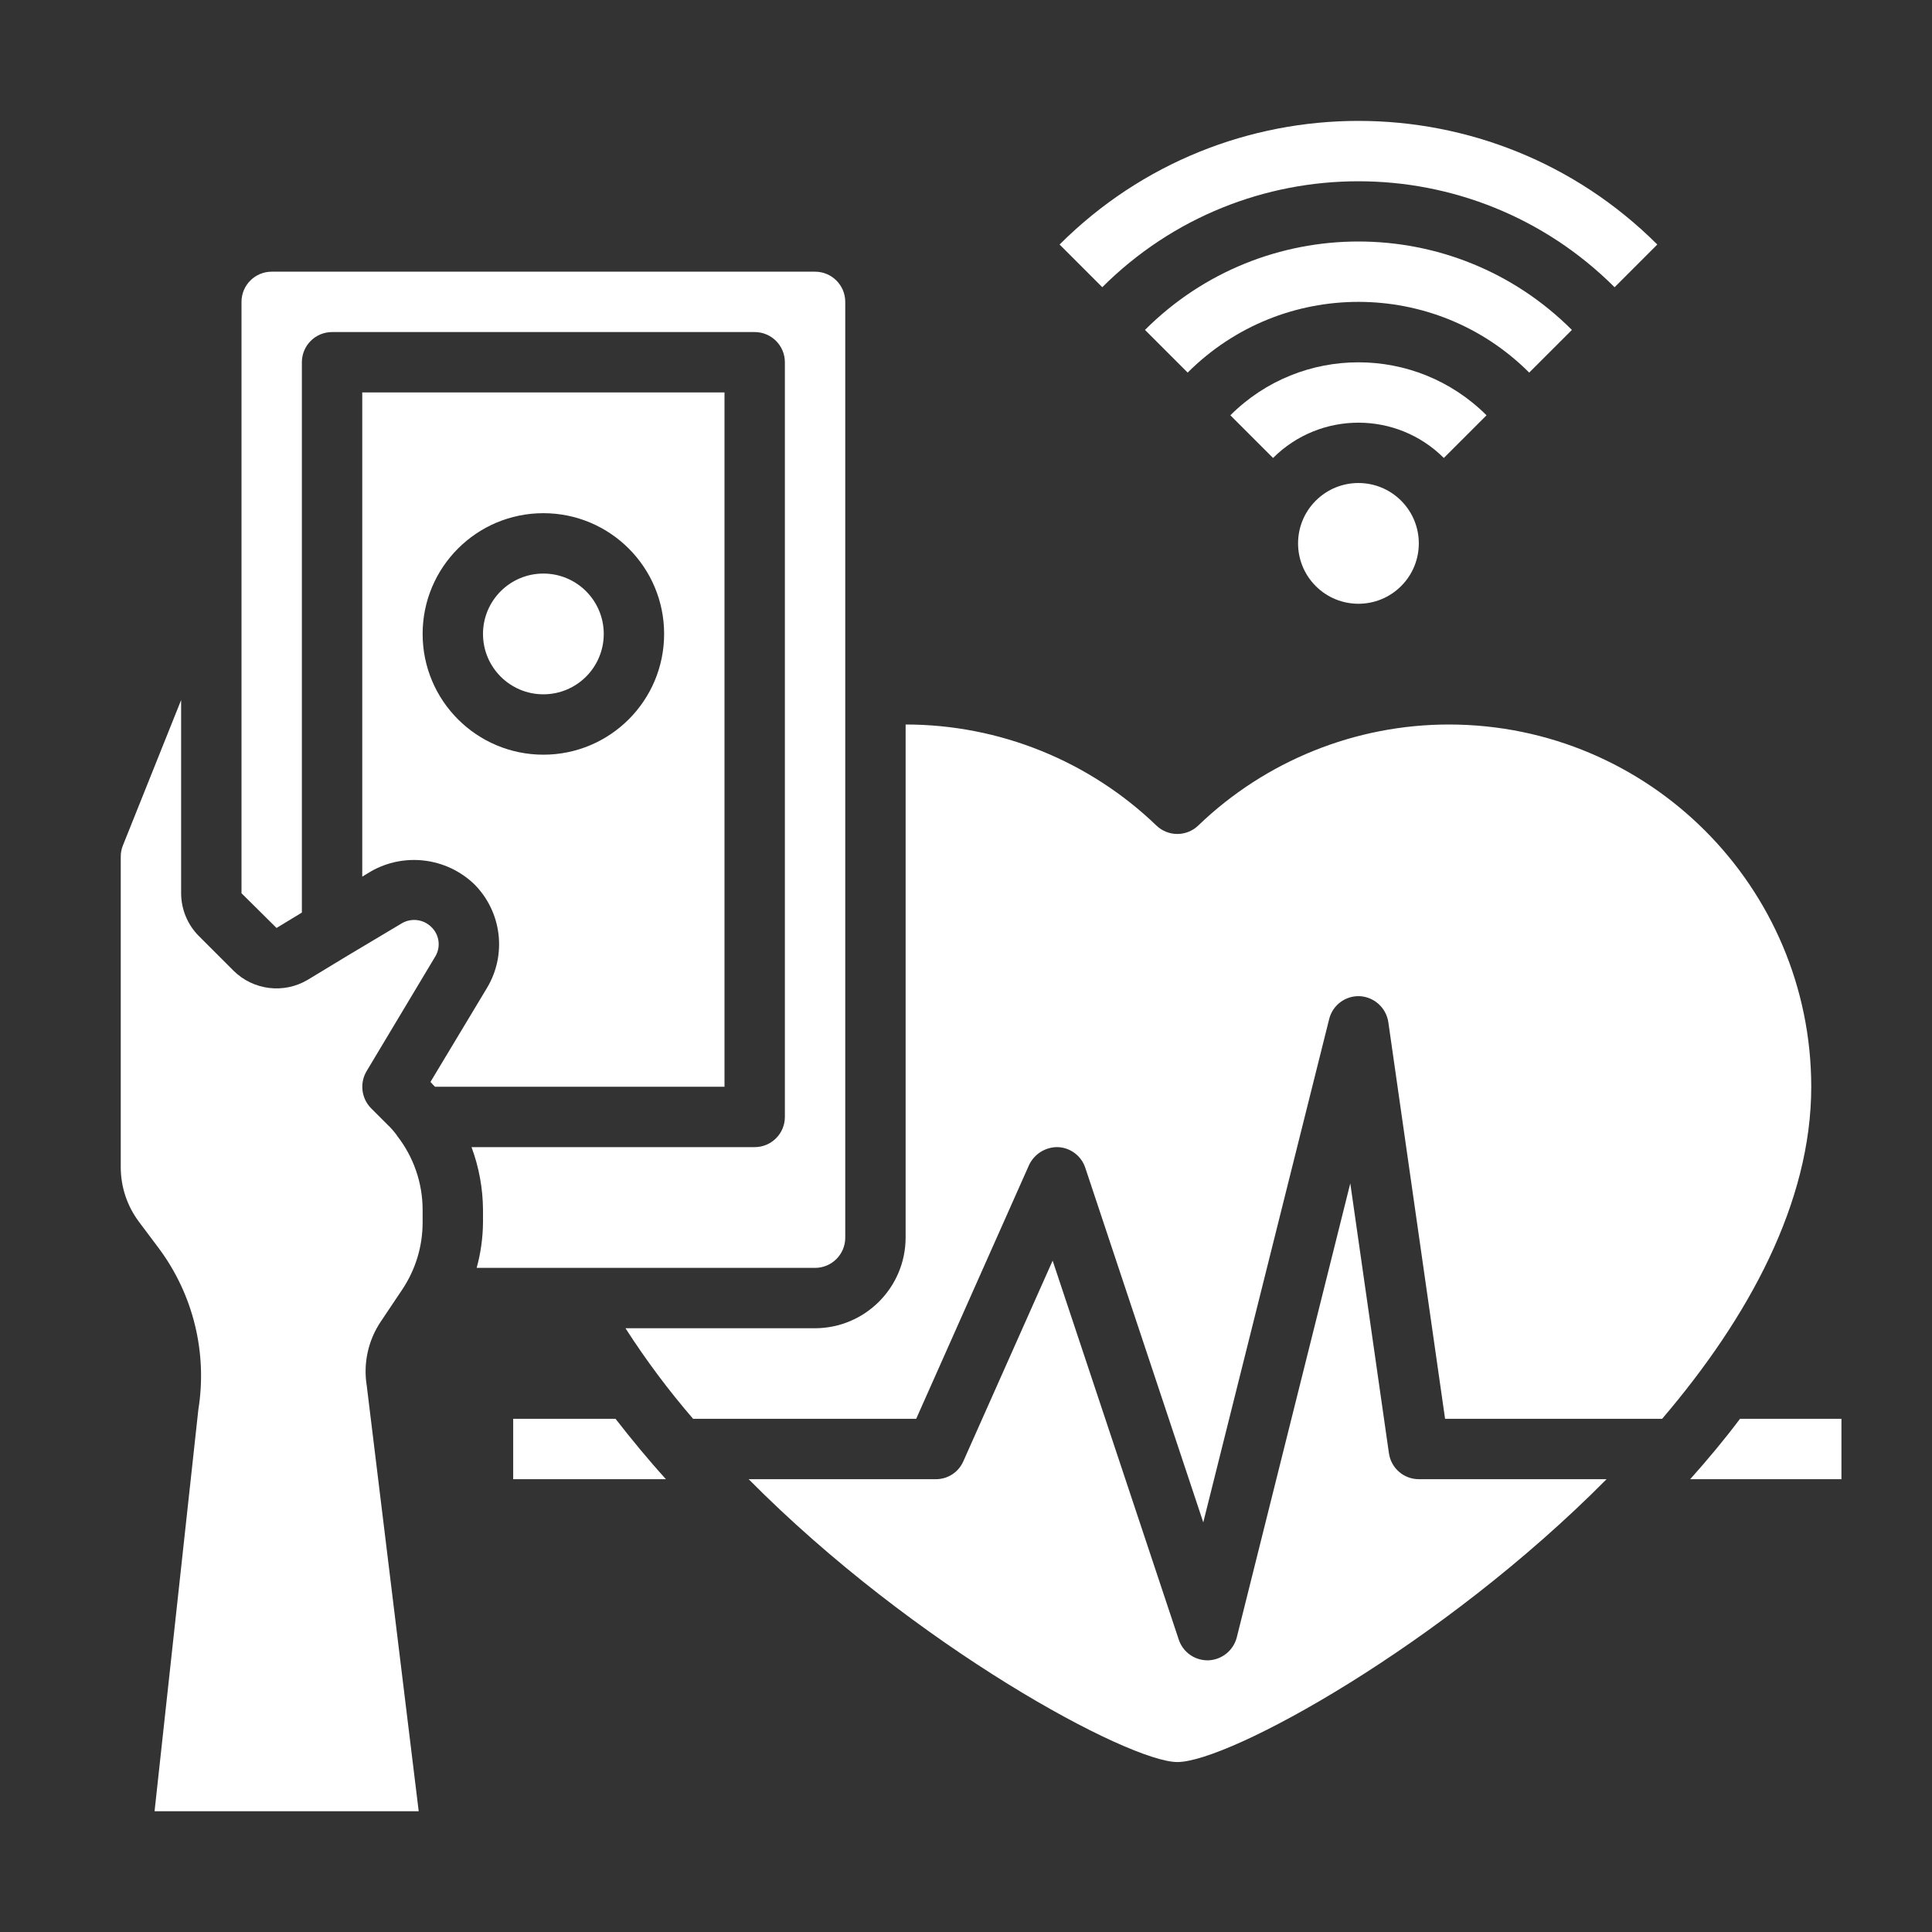
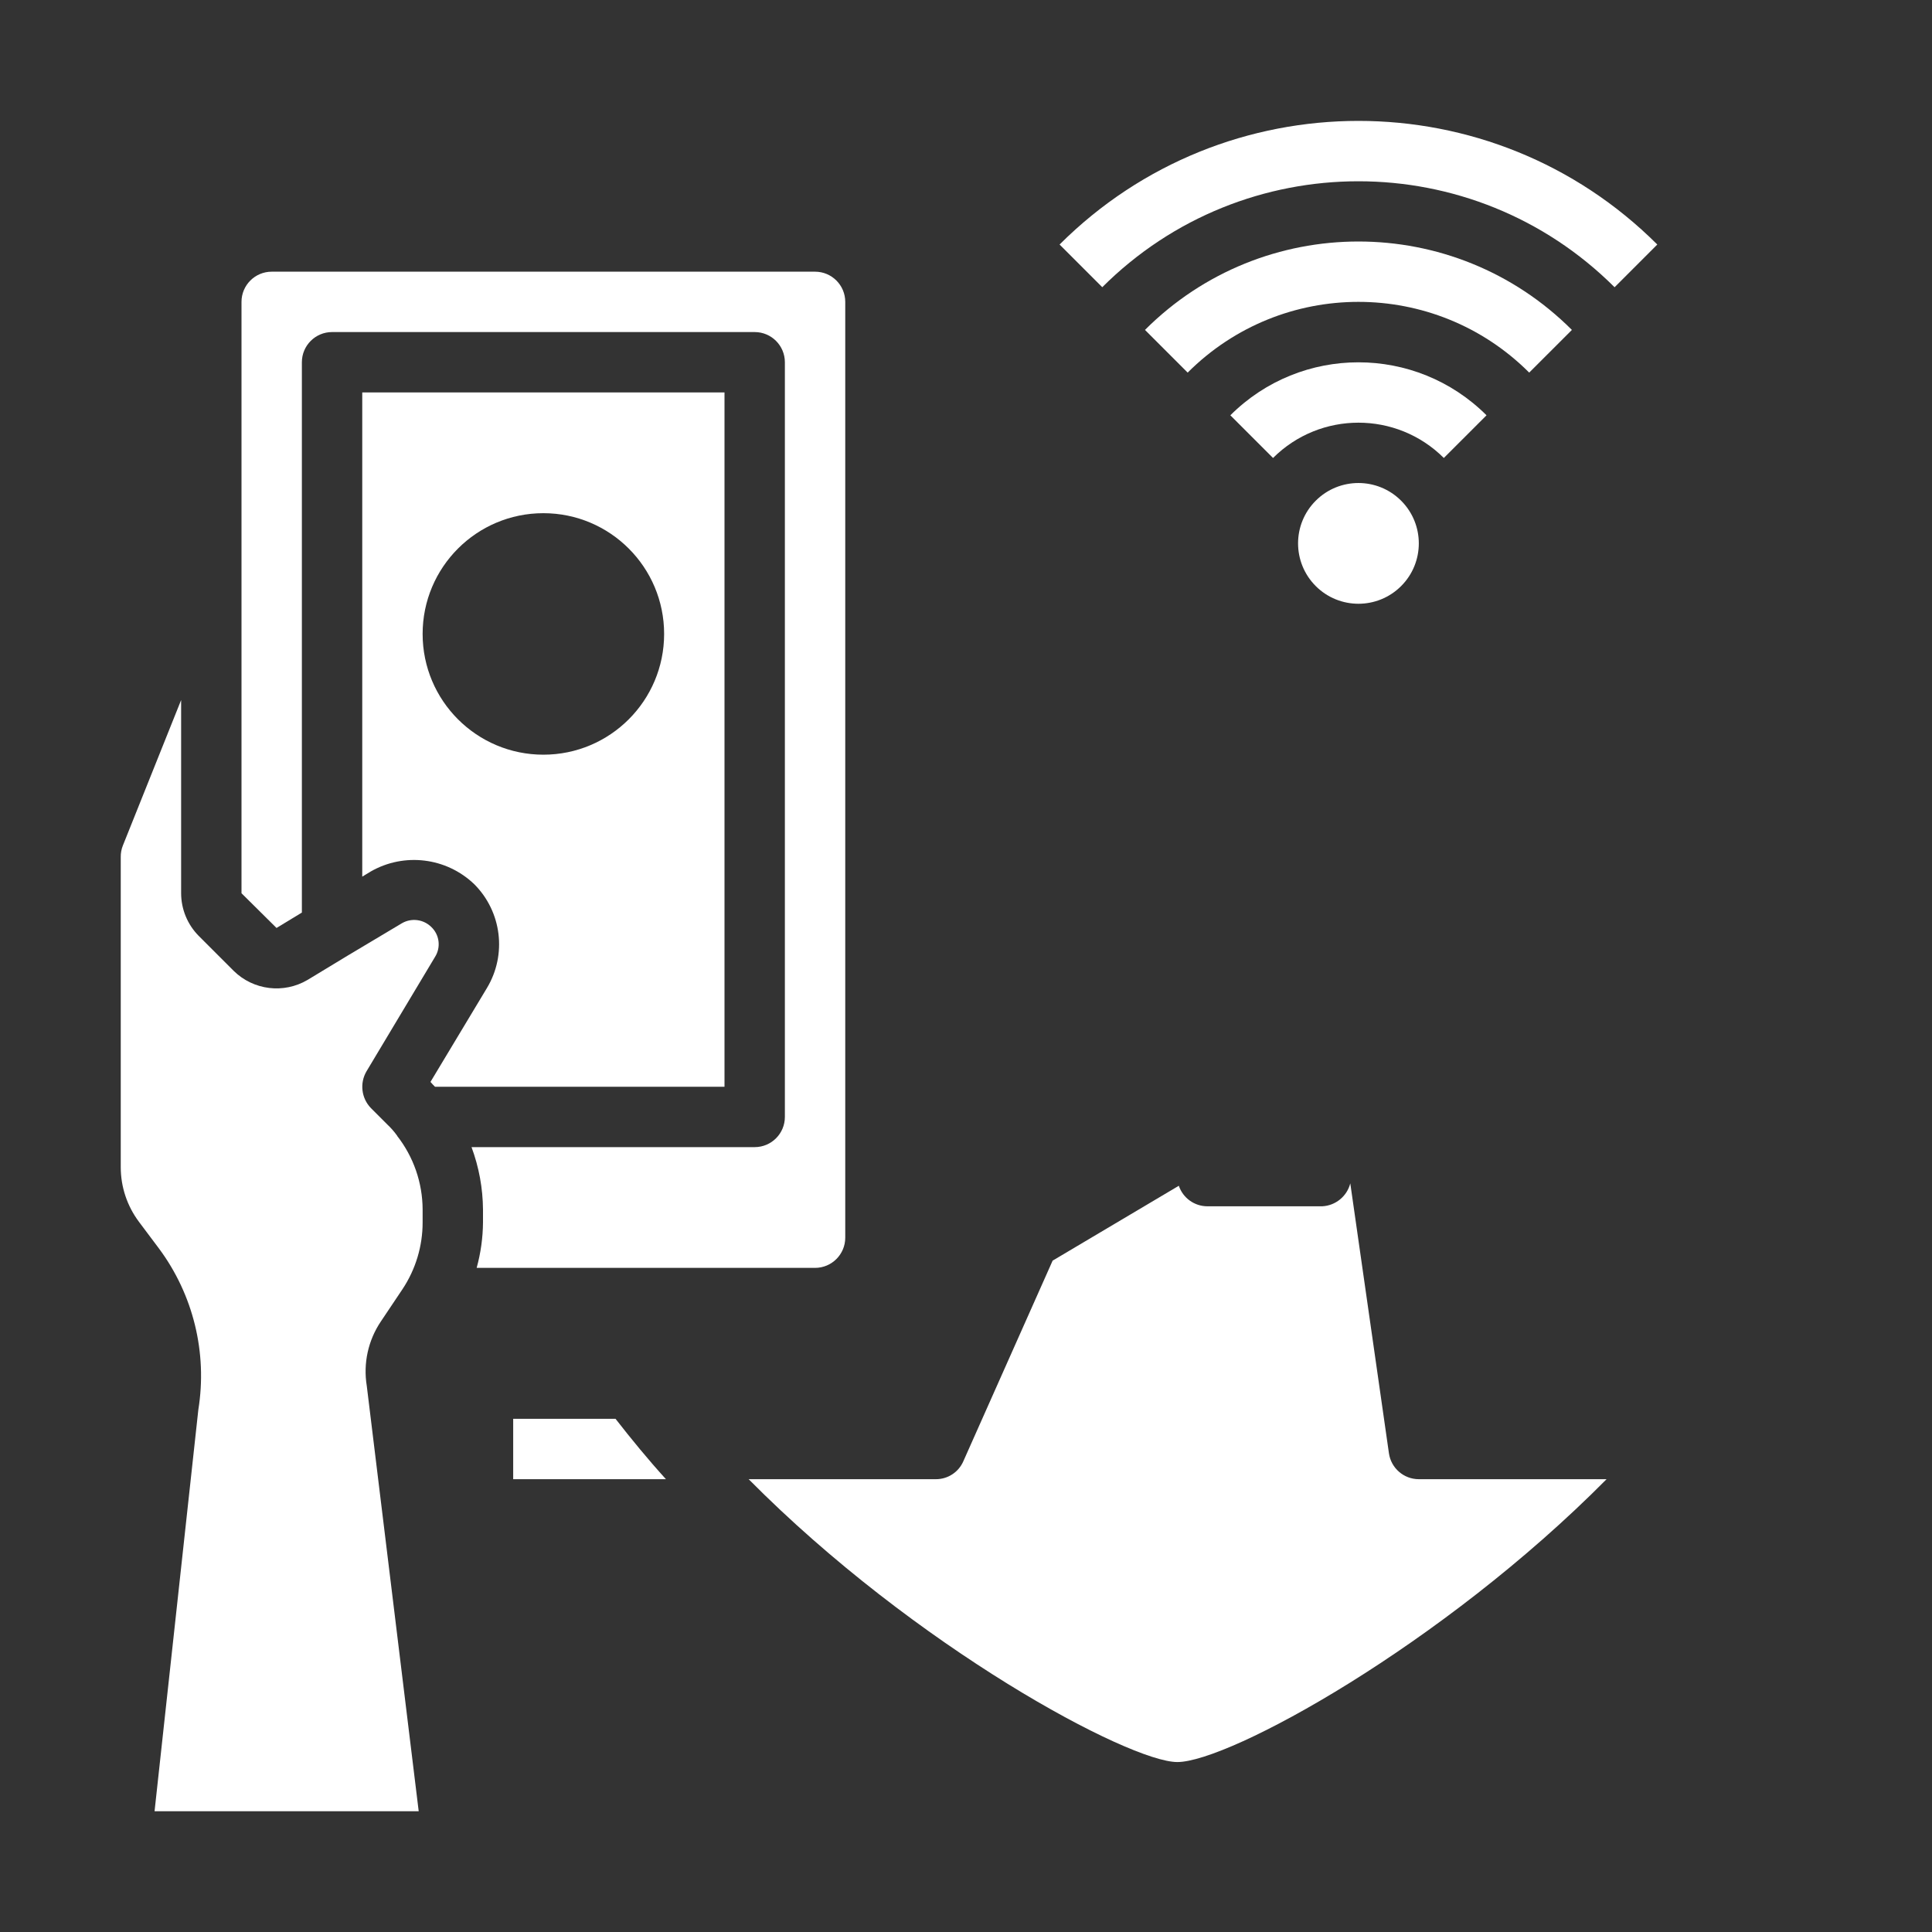
<svg xmlns="http://www.w3.org/2000/svg" version="1.1" id="Smart_control" x="0px" y="0px" width="512px" height="512px" viewBox="0 0 512 512" enable-background="new 0 0 512 512" xml:space="preserve">
  <rect x="0" y="0" width="512" height="512" fill="#333333" stroke="none" />
  <path fill="#FFFFFF" d="M348.688,132.688c-6.249,6.248-6.25,16.378-0.003,22.627s16.378,6.251,22.628,0.003  c6.249-6.248,6.25-16.378,0.003-22.627c-0.001-0.001-0.002-0.002-0.003-0.003C365.064,126.442,354.936,126.442,348.688,132.688z" />
  <path fill="#FFFFFF" d="M393.944,110.056c-18.759-18.718-49.13-18.718-67.889,0l11.312,11.312c12.511-12.472,32.753-12.472,45.264,0  L393.944,110.056z" />
  <path fill="#FFFFFF" d="M416.568,87.432c-31.242-31.241-81.895-31.241-113.137,0l11.312,11.312  c24.993-24.994,65.516-24.995,90.51-0.002c0.001,0,0.001,0.001,0.002,0.002L416.568,87.432z" />
  <path fill="#FFFFFF" d="M427.88,76.12L439.2,64.8c-43.766-43.682-114.635-43.682-158.4,0l11.312,11.312  C329.629,38.679,390.368,38.683,427.88,76.12z" />
-   <circle fill="#FFFFFF" cx="144" cy="168" r="16" />
  <path fill="#FFFFFF" d="M105.28,300.88c-0.08,0-0.16,0-0.16-0.08c-0.738-1.009-1.568-1.946-2.48-2.8l-4.32-4.32  c-2.551-2.612-3.042-6.607-1.2-9.76l18.16-30.32c1.604-2.533,1.203-5.844-0.96-7.92c-2.06-2.049-5.233-2.475-7.76-1.04l-14.48,8.64  l-10.56,6.399c-6.321,3.74-14.368,2.755-19.6-2.399L52.64,248c-2.964-3.008-4.63-7.058-4.64-11.28v-51.2l-15.44,38.56  c-0.385,0.966-0.576,2-0.56,3.04v82.239c0.01,5.191,1.693,10.241,4.8,14.4l5.28,7.04c9.136,12.264,12.916,27.704,10.48,42.8  L40.96,480h70L97.2,367.28c-0.981-5.978,0.364-12.104,3.76-17.12l5.68-8.48c3.504-5.26,5.37-11.439,5.36-17.76v-3.359  c-0.017-7.109-2.41-14.009-6.8-19.601L105.28,300.88z" />
  <path fill="#FFFFFF" d="M192,104H96v128.32l2.24-1.36c8.879-5.093,20.052-3.725,27.44,3.36c7.306,7.314,8.691,18.664,3.36,27.52  l-14.96,24.88c0.4,0.48,0.8,0.88,1.2,1.28H192V104z M144,200c-17.673,0-32-14.327-32-32s14.327-32,32-32s32,14.327,32,32  S161.673,200,144,200z" />
  <path fill="#FFFFFF" d="M126.32,336H216c4.418,0,8-3.582,8-8V80c0-4.418-3.582-8-8-8H72c-4.418,0-8,3.582-8,8v156.72l9.28,9.2  l6.72-4.08V96c0-4.418,3.582-8,8-8h112c4.418,0,8,3.582,8,8v200c0,4.418-3.582,8-8,8h-75.04c1.97,5.301,2.999,10.905,3.04,16.561  v3.359C127.969,328.003,127.404,332.064,126.32,336z" />
-   <path fill="#FFFFFF" d="M368.08,385.12L357.84,313.6l-30.08,120.32c-0.879,3.438-3.896,5.903-7.439,6.08H320  c-3.439,0.009-6.499-2.182-7.6-5.44L278.96,334.08l-23.68,53.2c-1.268,2.885-4.129,4.74-7.28,4.72h-49.6  c44.24,44.64,100.88,74.96,113.6,74.96c13.68,0,70.08-30.88,113.76-74.96H376C372.015,392,368.638,389.066,368.08,385.12z" />
-   <path fill="#FFFFFF" d="M384,192c-24.792,0-48.619,9.605-66.48,26.8c-3.09,2.946-7.949,2.946-11.039,0  C288.619,201.605,264.792,192,240,192v136c-0.04,13.238-10.762,23.961-24,24h-50.24c5.402,8.412,11.39,16.432,17.92,24h59.12  l29.92-67.28c1.406-2.949,4.413-4.798,7.681-4.72c3.291,0.157,6.148,2.316,7.199,5.439l31.28,94.001l33.36-133.36  c0.914-3.719,4.335-6.268,8.16-6.08c3.816,0.229,6.952,3.099,7.52,6.88L382.96,376h57.521c22.88-26.8,39.52-57.28,39.52-88  C479.956,234.999,437.001,192.044,384,192z" />
+   <path fill="#FFFFFF" d="M368.08,385.12L357.84,313.6c-0.879,3.438-3.896,5.903-7.439,6.08H320  c-3.439,0.009-6.499-2.182-7.6-5.44L278.96,334.08l-23.68,53.2c-1.268,2.885-4.129,4.74-7.28,4.72h-49.6  c44.24,44.64,100.88,74.96,113.6,74.96c13.68,0,70.08-30.88,113.76-74.96H376C372.015,392,368.638,389.066,368.08,385.12z" />
  <path fill="#FFFFFF" d="M136,376v16h40.48c-4.72-5.2-9.12-10.561-13.36-16H136z" />
-   <path fill="#FFFFFF" d="M461.12,376c-4.08,5.439-8.561,10.8-13.2,16H488v-16H461.12z" />
</svg>